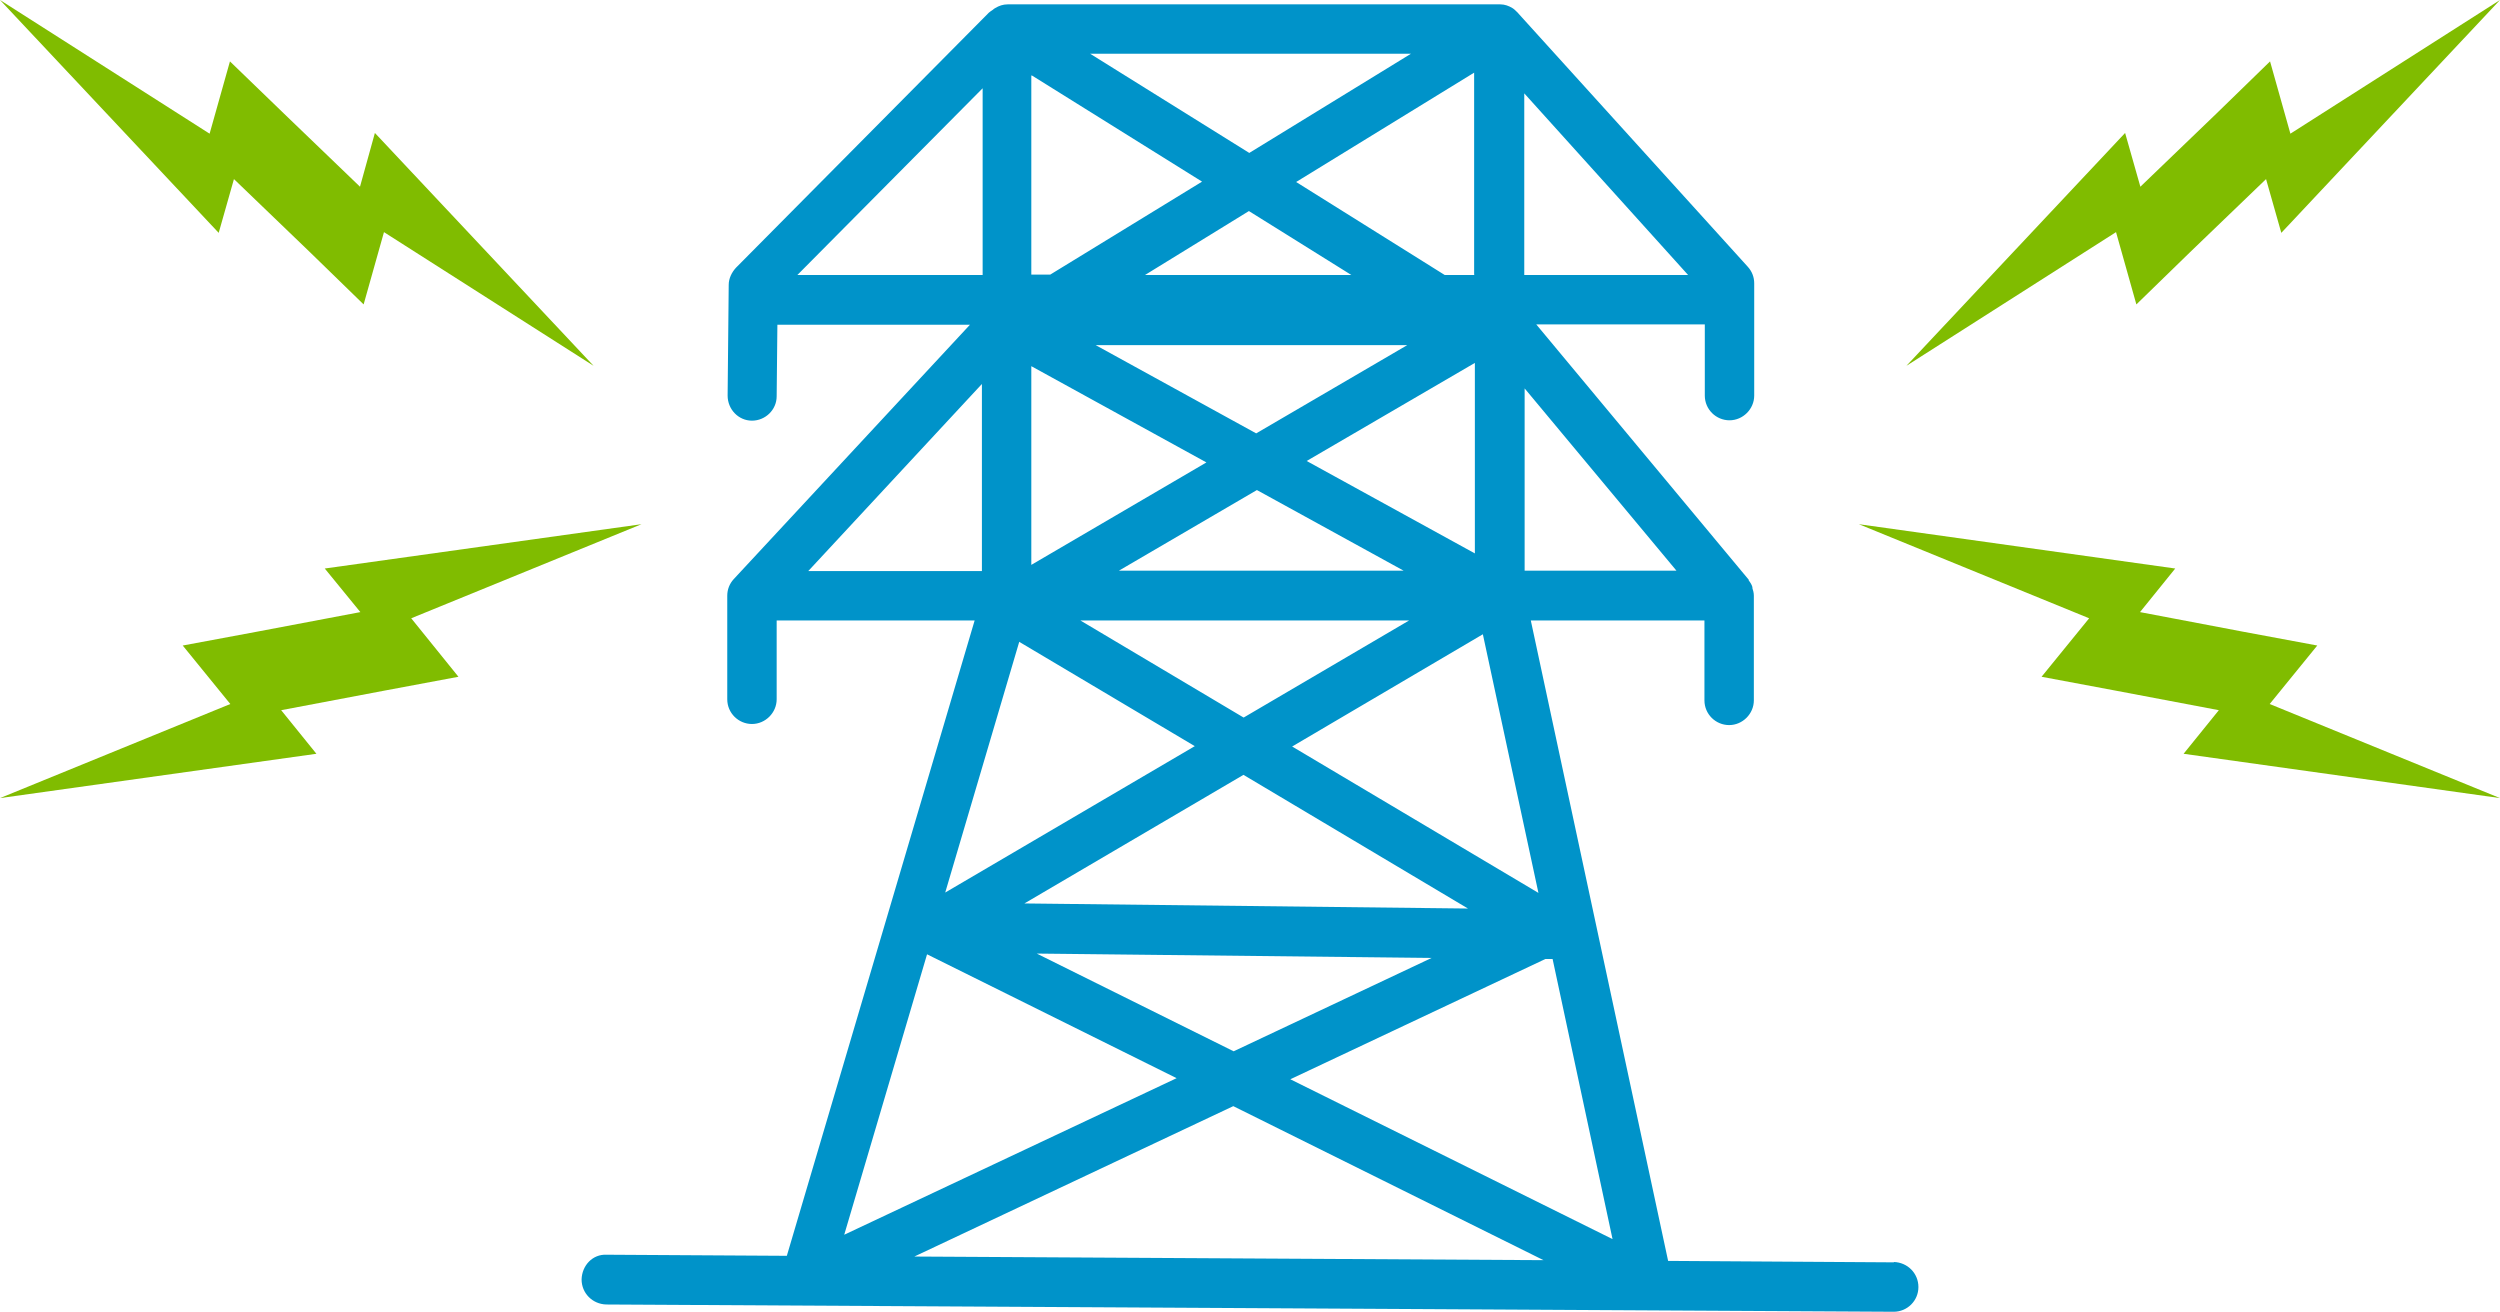
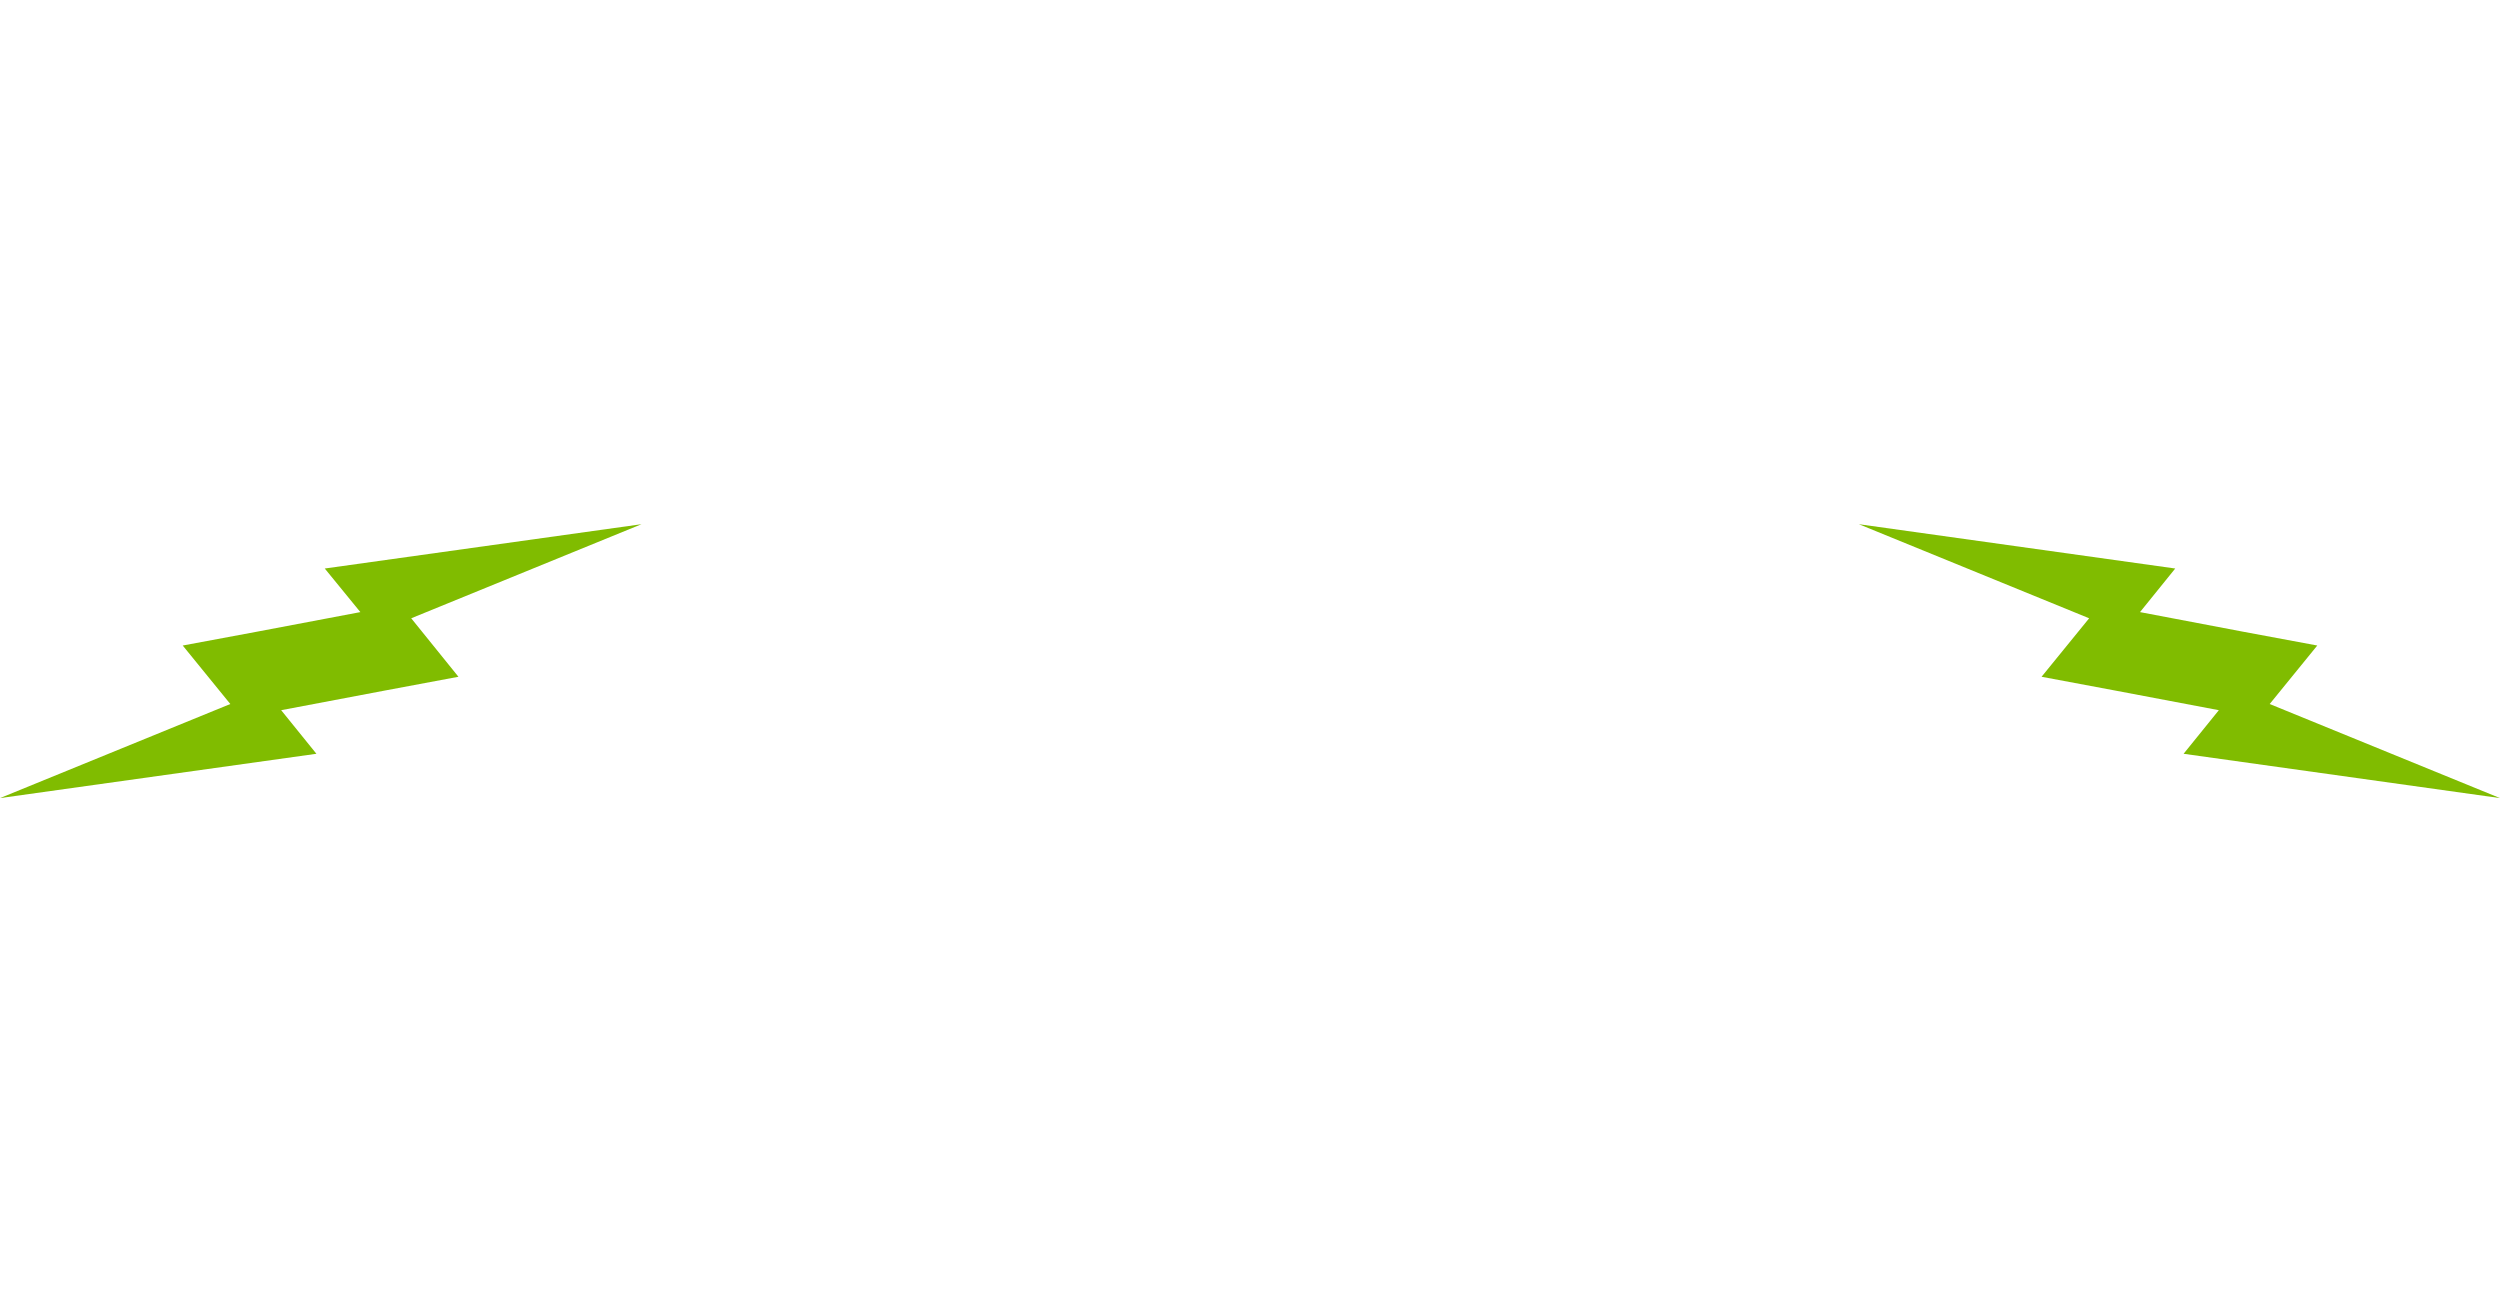
<svg xmlns="http://www.w3.org/2000/svg" id="Layer_2" viewBox="0 0 68.82 36.11">
  <g id="Icons">
    <g>
-       <path d="M52.14,34.75l-6.22-.04-3.78-17.63h4.78v2.2c0,.38.31.68.68.68s.68-.31.68-.68v-2.88c0-.08-.02-.15-.04-.21,0,0,0-.02,0-.03-.02-.07-.06-.13-.1-.18,0,0,0-.01,0-.02l-5.85-7.03h4.64v1.96c0,.38.31.68.68.68s.68-.31.68-.68v-3.09c0-.17-.06-.33-.18-.46L41.77.34s0-.01-.01-.01c-.04-.04-.08-.08-.13-.11-.1-.06-.21-.1-.33-.1-.01,0-.02,0-.04,0h-13.52c-.13,0-.24.04-.34.1,0,0,0,0,0,0-.02.01-.05.03-.07.05-.04.03-.08.05-.11.08l-6.96,7.02c-.12.13-.2.3-.2.47l-.03,3.05c0,.38.3.69.67.69h0c.37,0,.68-.3.68-.67l.02-1.97h5.3l-6.5,7c-.12.13-.18.29-.18.46v2.85c0,.38.31.68.68.68s.68-.31.68-.68v-2.17h5.45l-5.17,17.49-4.96-.03c-.39-.02-.68.3-.69.68,0,.38.3.68.68.69l35.44.2h0c.37,0,.68-.3.68-.68,0-.38-.3-.68-.68-.69ZM40.41,25.01l-12.21-.14,6.03-3.54,6.18,3.68ZM35.57,20.55l5.25-3.09,1.53,7.12-6.78-4.03ZM39.41,26.37l-5.45,2.57-5.42-2.69,10.87.12ZM25.52,26.27l6.87,3.41-9.15,4.31,2.28-7.72ZM33.95,30.45l8.54,4.24-17.32-.1,8.78-4.14ZM35.52,29.71l7.02-3.31h.2s1.65,7.71,1.65,7.71l-8.87-4.4ZM34.23,19.75l-4.49-2.67h9.05l-4.55,2.67ZM27.04,7.57h-5.09l5.1-5.14v5.14ZM28.41,2.08l4.68,2.92-4.18,2.56h-.52V2.08ZM40.61,15.24l-4.64-2.55,4.63-2.7v5.25ZM34.58,11.93l-4.42-2.43h8.58l-4.16,2.43ZM33.21,12.73l-4.82,2.82v-5.47s4.82,2.65,4.82,2.65ZM34.6,13.49l4.04,2.22h-7.84l3.8-2.22ZM41.96,10.68l4.19,5.03h-4.18v-5.03ZM31.52,7.57l2.86-1.76,2.82,1.76h-5.68ZM27.02,15.72h-4.77l4.78-5.15v5.15ZM46.47,7.57h-4.51V2.57s4.51,5,4.51,5ZM40.59,7.57h-.82l-4.09-2.56,4.9-3.01v5.56ZM34.39,4.21l-4.38-2.73h8.83l-4.45,2.73ZM28.06,17.67l4.83,2.87-6.87,4.03,2.04-6.91Z" style="fill: #0093c9;" />
      <g>
-         <polygon points="10.32 3.66 9.91 5.14 7.82 3.13 6.33 1.69 5.77 3.68 0 0 6.02 6.41 6.44 4.93 8.53 6.94 10.01 8.38 10.57 6.39 16.34 10.07 10.32 3.66" style="fill: #80bc00;" />
        <polygon points="8.94 15.65 9.92 16.85 7.07 17.39 5.03 17.77 6.34 19.38 0 21.97 8.71 20.75 7.74 19.55 10.59 19.01 12.62 18.63 11.32 17.02 17.66 14.43 8.94 15.65" style="fill: #80bc00;" />
      </g>
      <g>
-         <polygon points="58.5 3.66 58.92 5.14 61.01 3.13 62.49 1.69 63.05 3.68 68.82 0 62.8 6.41 62.38 4.93 60.29 6.94 58.81 8.38 58.25 6.39 52.48 10.07 58.5 3.66" style="fill: #80bc00;" />
        <polygon points="59.88 15.65 58.91 16.85 61.75 17.39 63.79 17.77 62.48 19.38 68.82 21.97 60.11 20.75 61.08 19.55 58.23 19.01 56.2 18.63 57.51 17.02 51.17 14.43 59.88 15.65" style="fill: #80bc00;" />
      </g>
    </g>
  </g>
</svg>